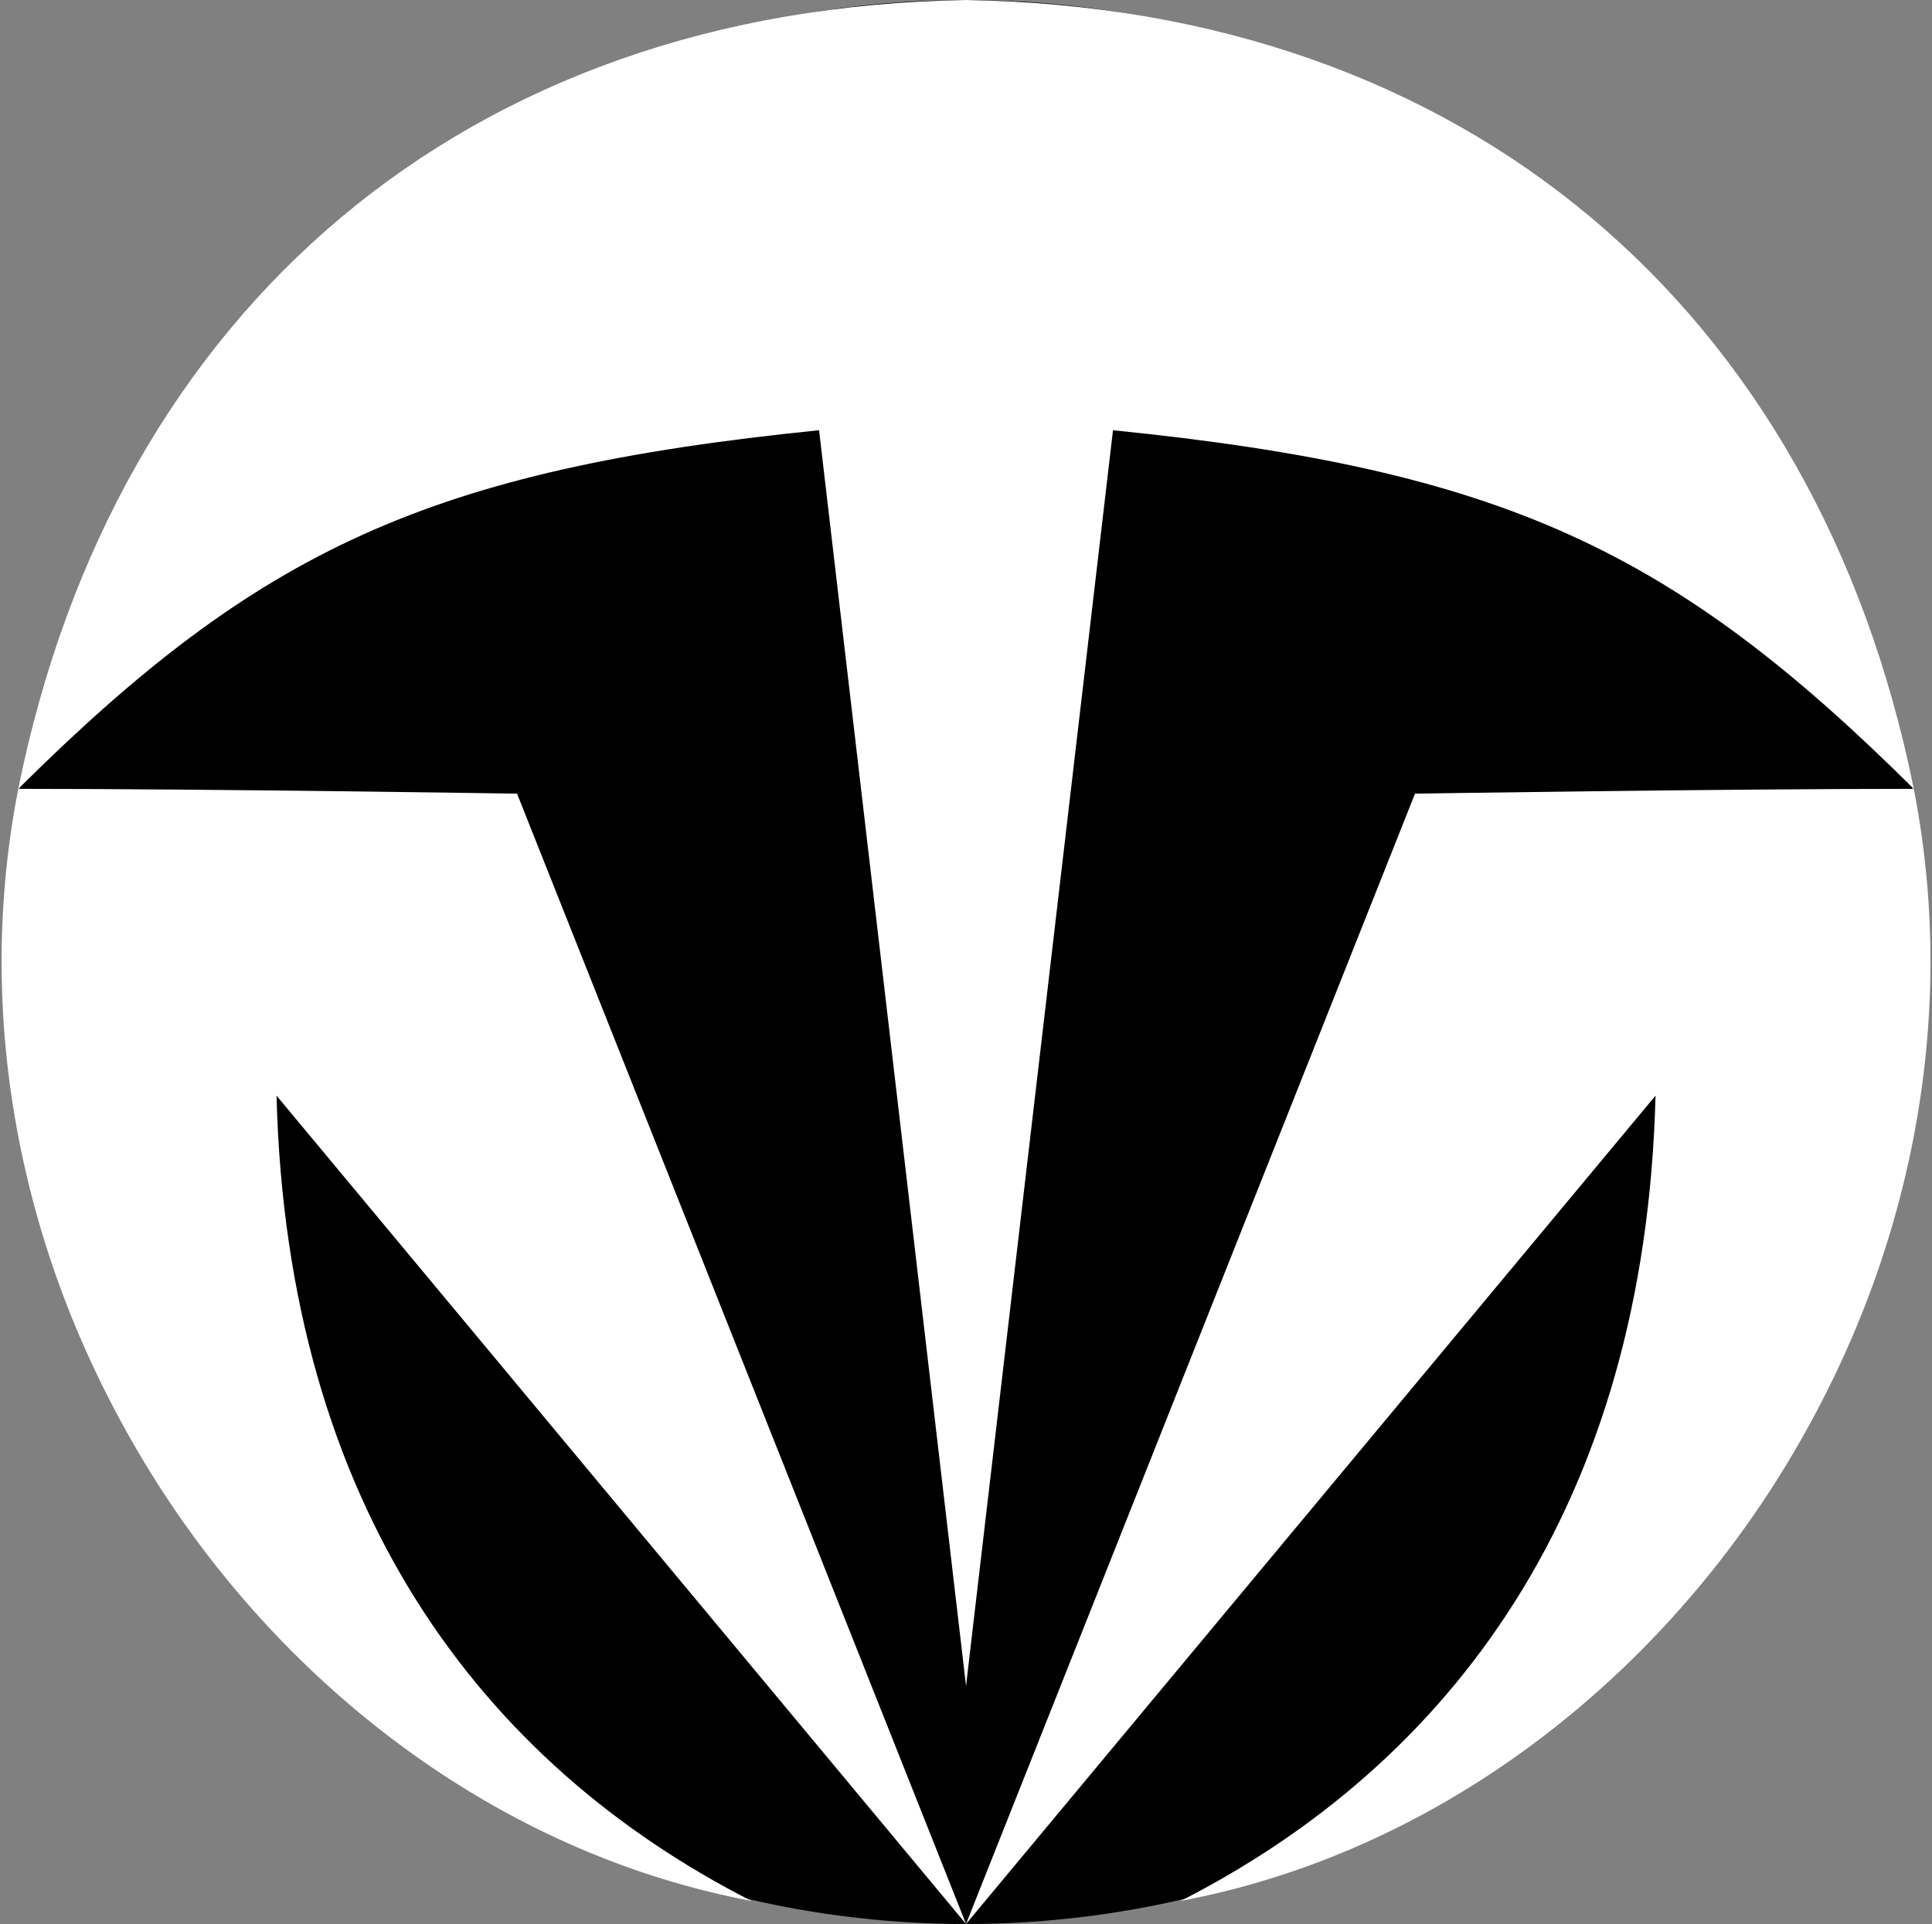
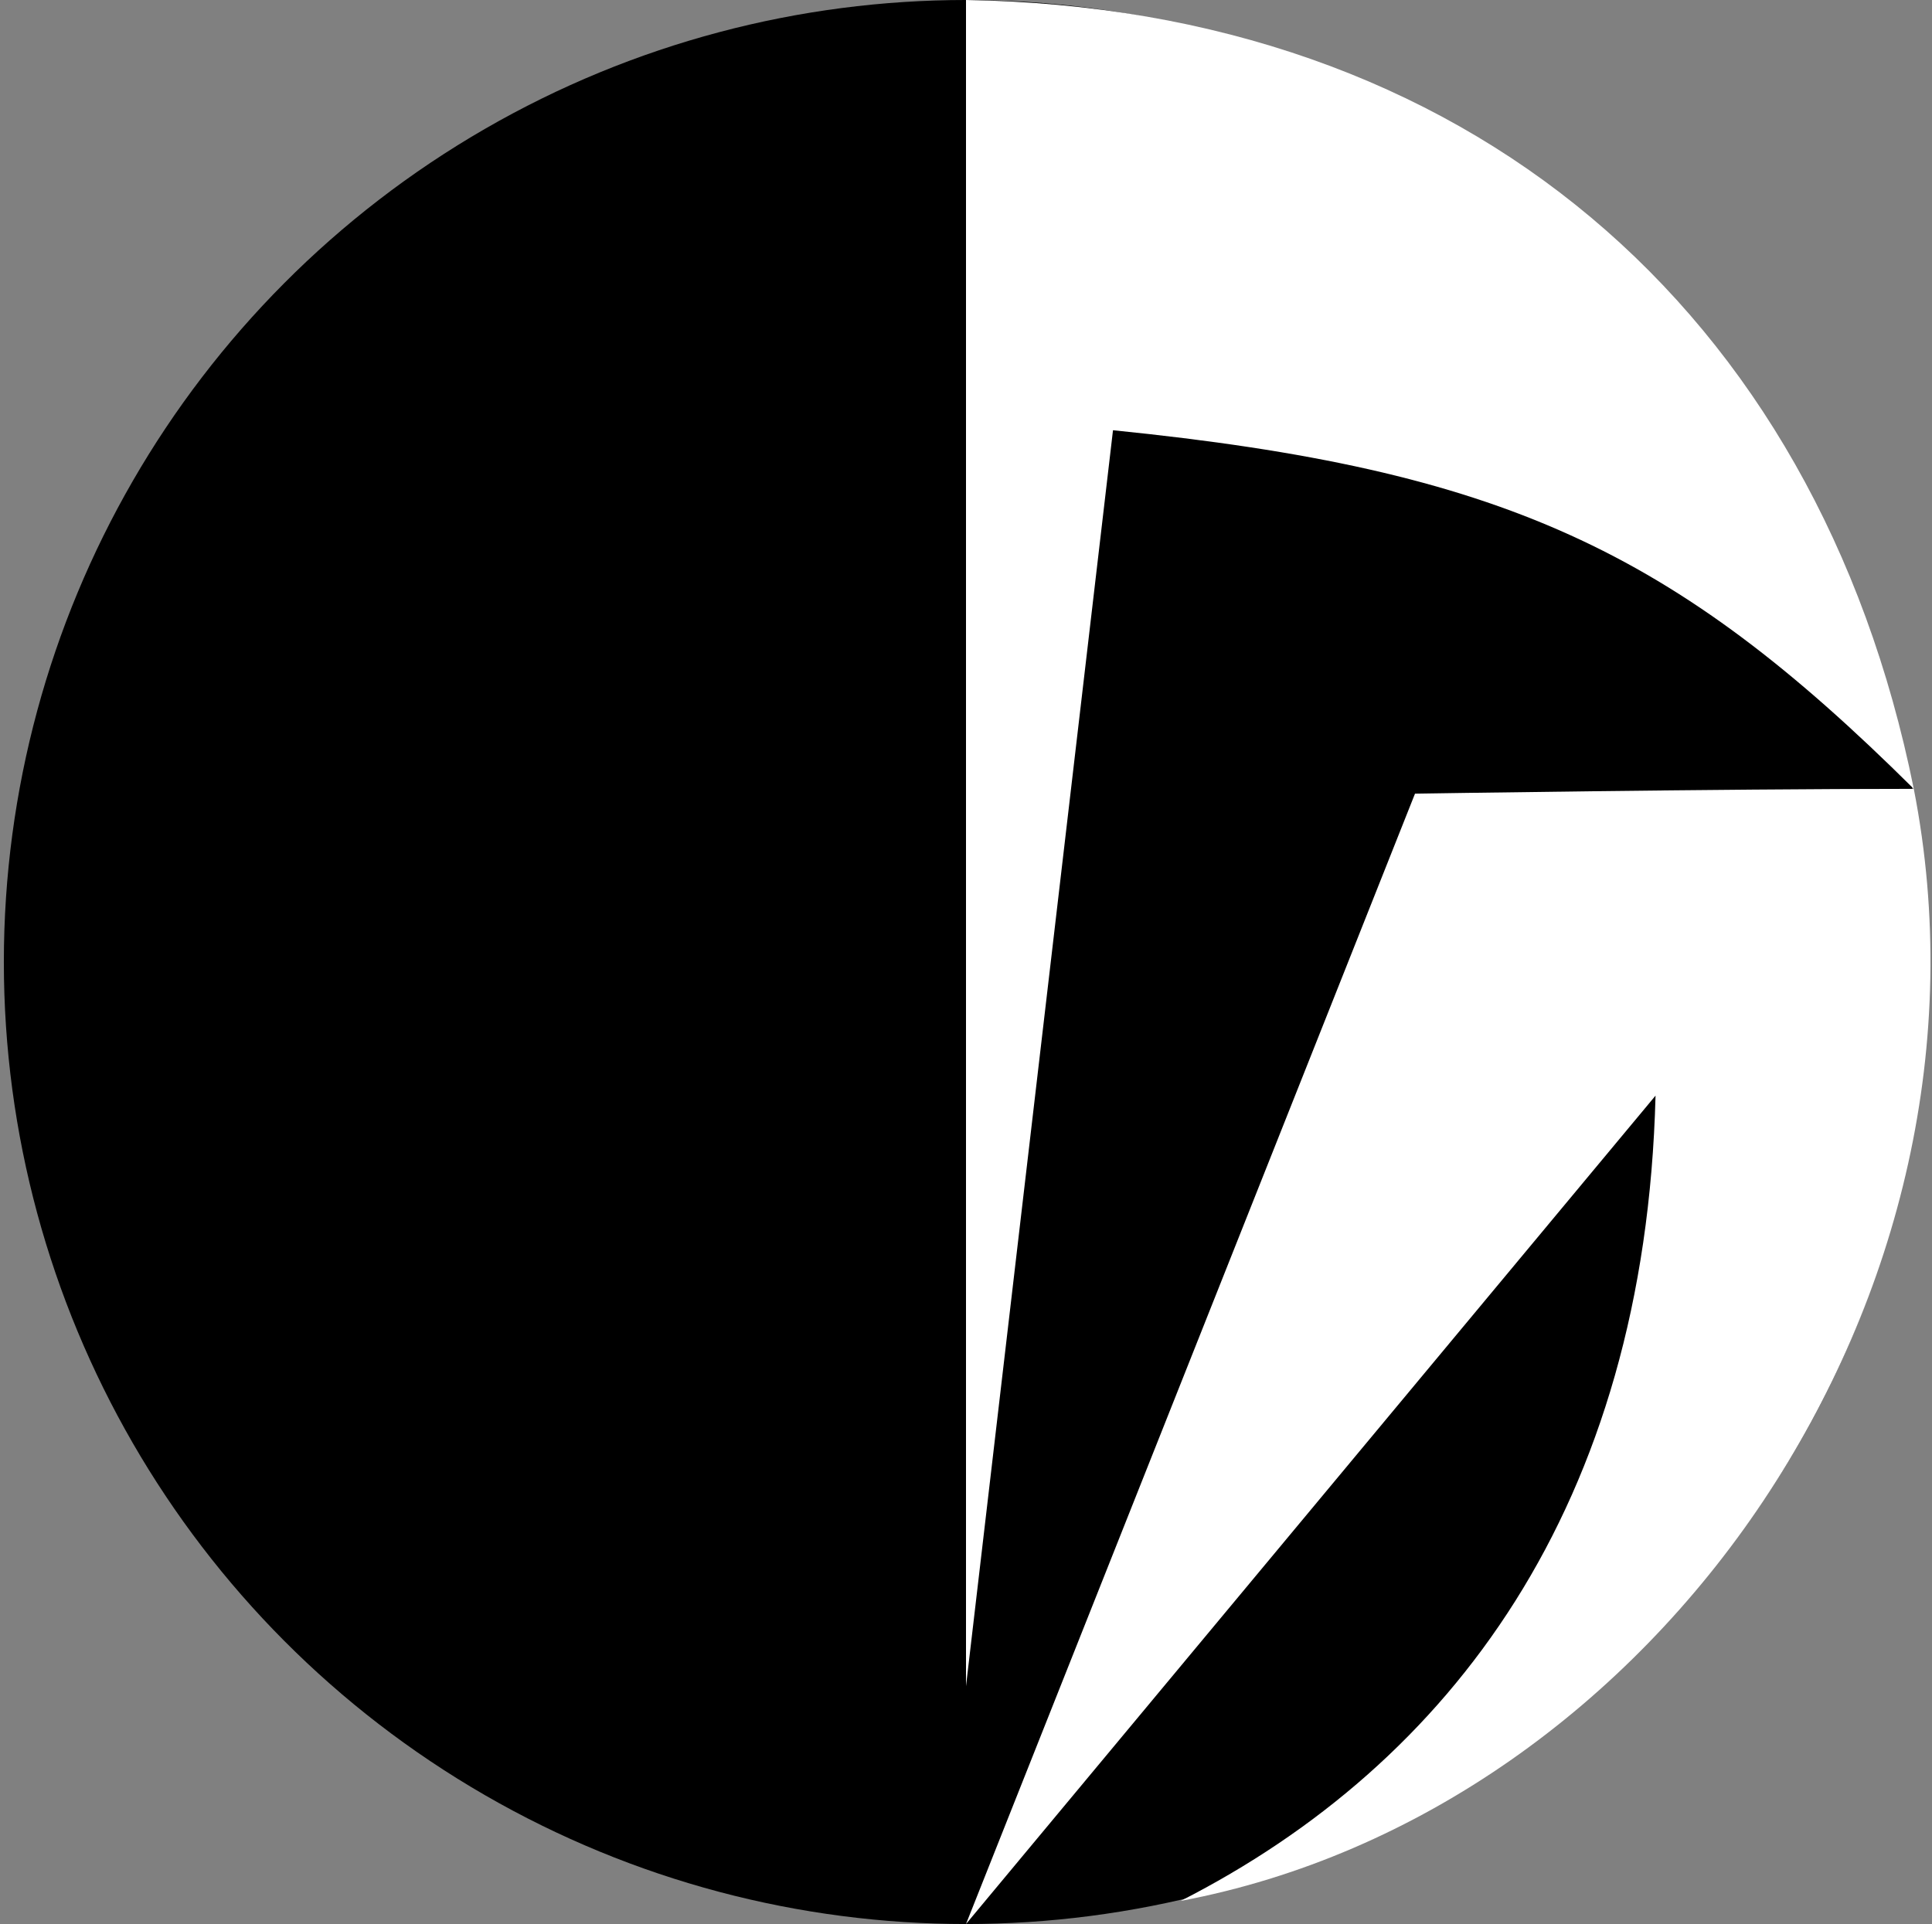
<svg xmlns="http://www.w3.org/2000/svg" width="1004" height="1000" viewBox="0 0 1004 1000" fill="none">
  <rect x="0" y="0" width="1004" height="1000" fill="#808080" stroke="none" />
  <circle cx="502" cy="500" r="500" fill="black" />
-   <path d="M268.701 412.5C359.823 641.933 502.034 1000 502.034 1000L143.701 569.444C149.151 783.106 250.241 916.532 390.5 988C142.694 941.232 -42.061 673.217 9.5 410C59.824 160.355 242.596 4.152 502.034 0V876.389L425.645 223.611C222.905 244.113 134.408 285.913 9.5 410C111.47 410 268.701 412.5 268.701 412.5Z" fill="white" />
  <path d="M735.333 412.5C644.211 641.933 502 1000 502 1000L860.333 569.444C854.883 783.106 753.793 916.532 613.534 988C861.34 941.232 1046.1 673.217 994.534 410C944.21 160.355 761.438 4.152 502 0V876.389L578.389 223.611C781.129 244.113 869.626 285.913 994.534 410C892.564 410 735.333 412.5 735.333 412.5Z" fill="white" />
</svg>